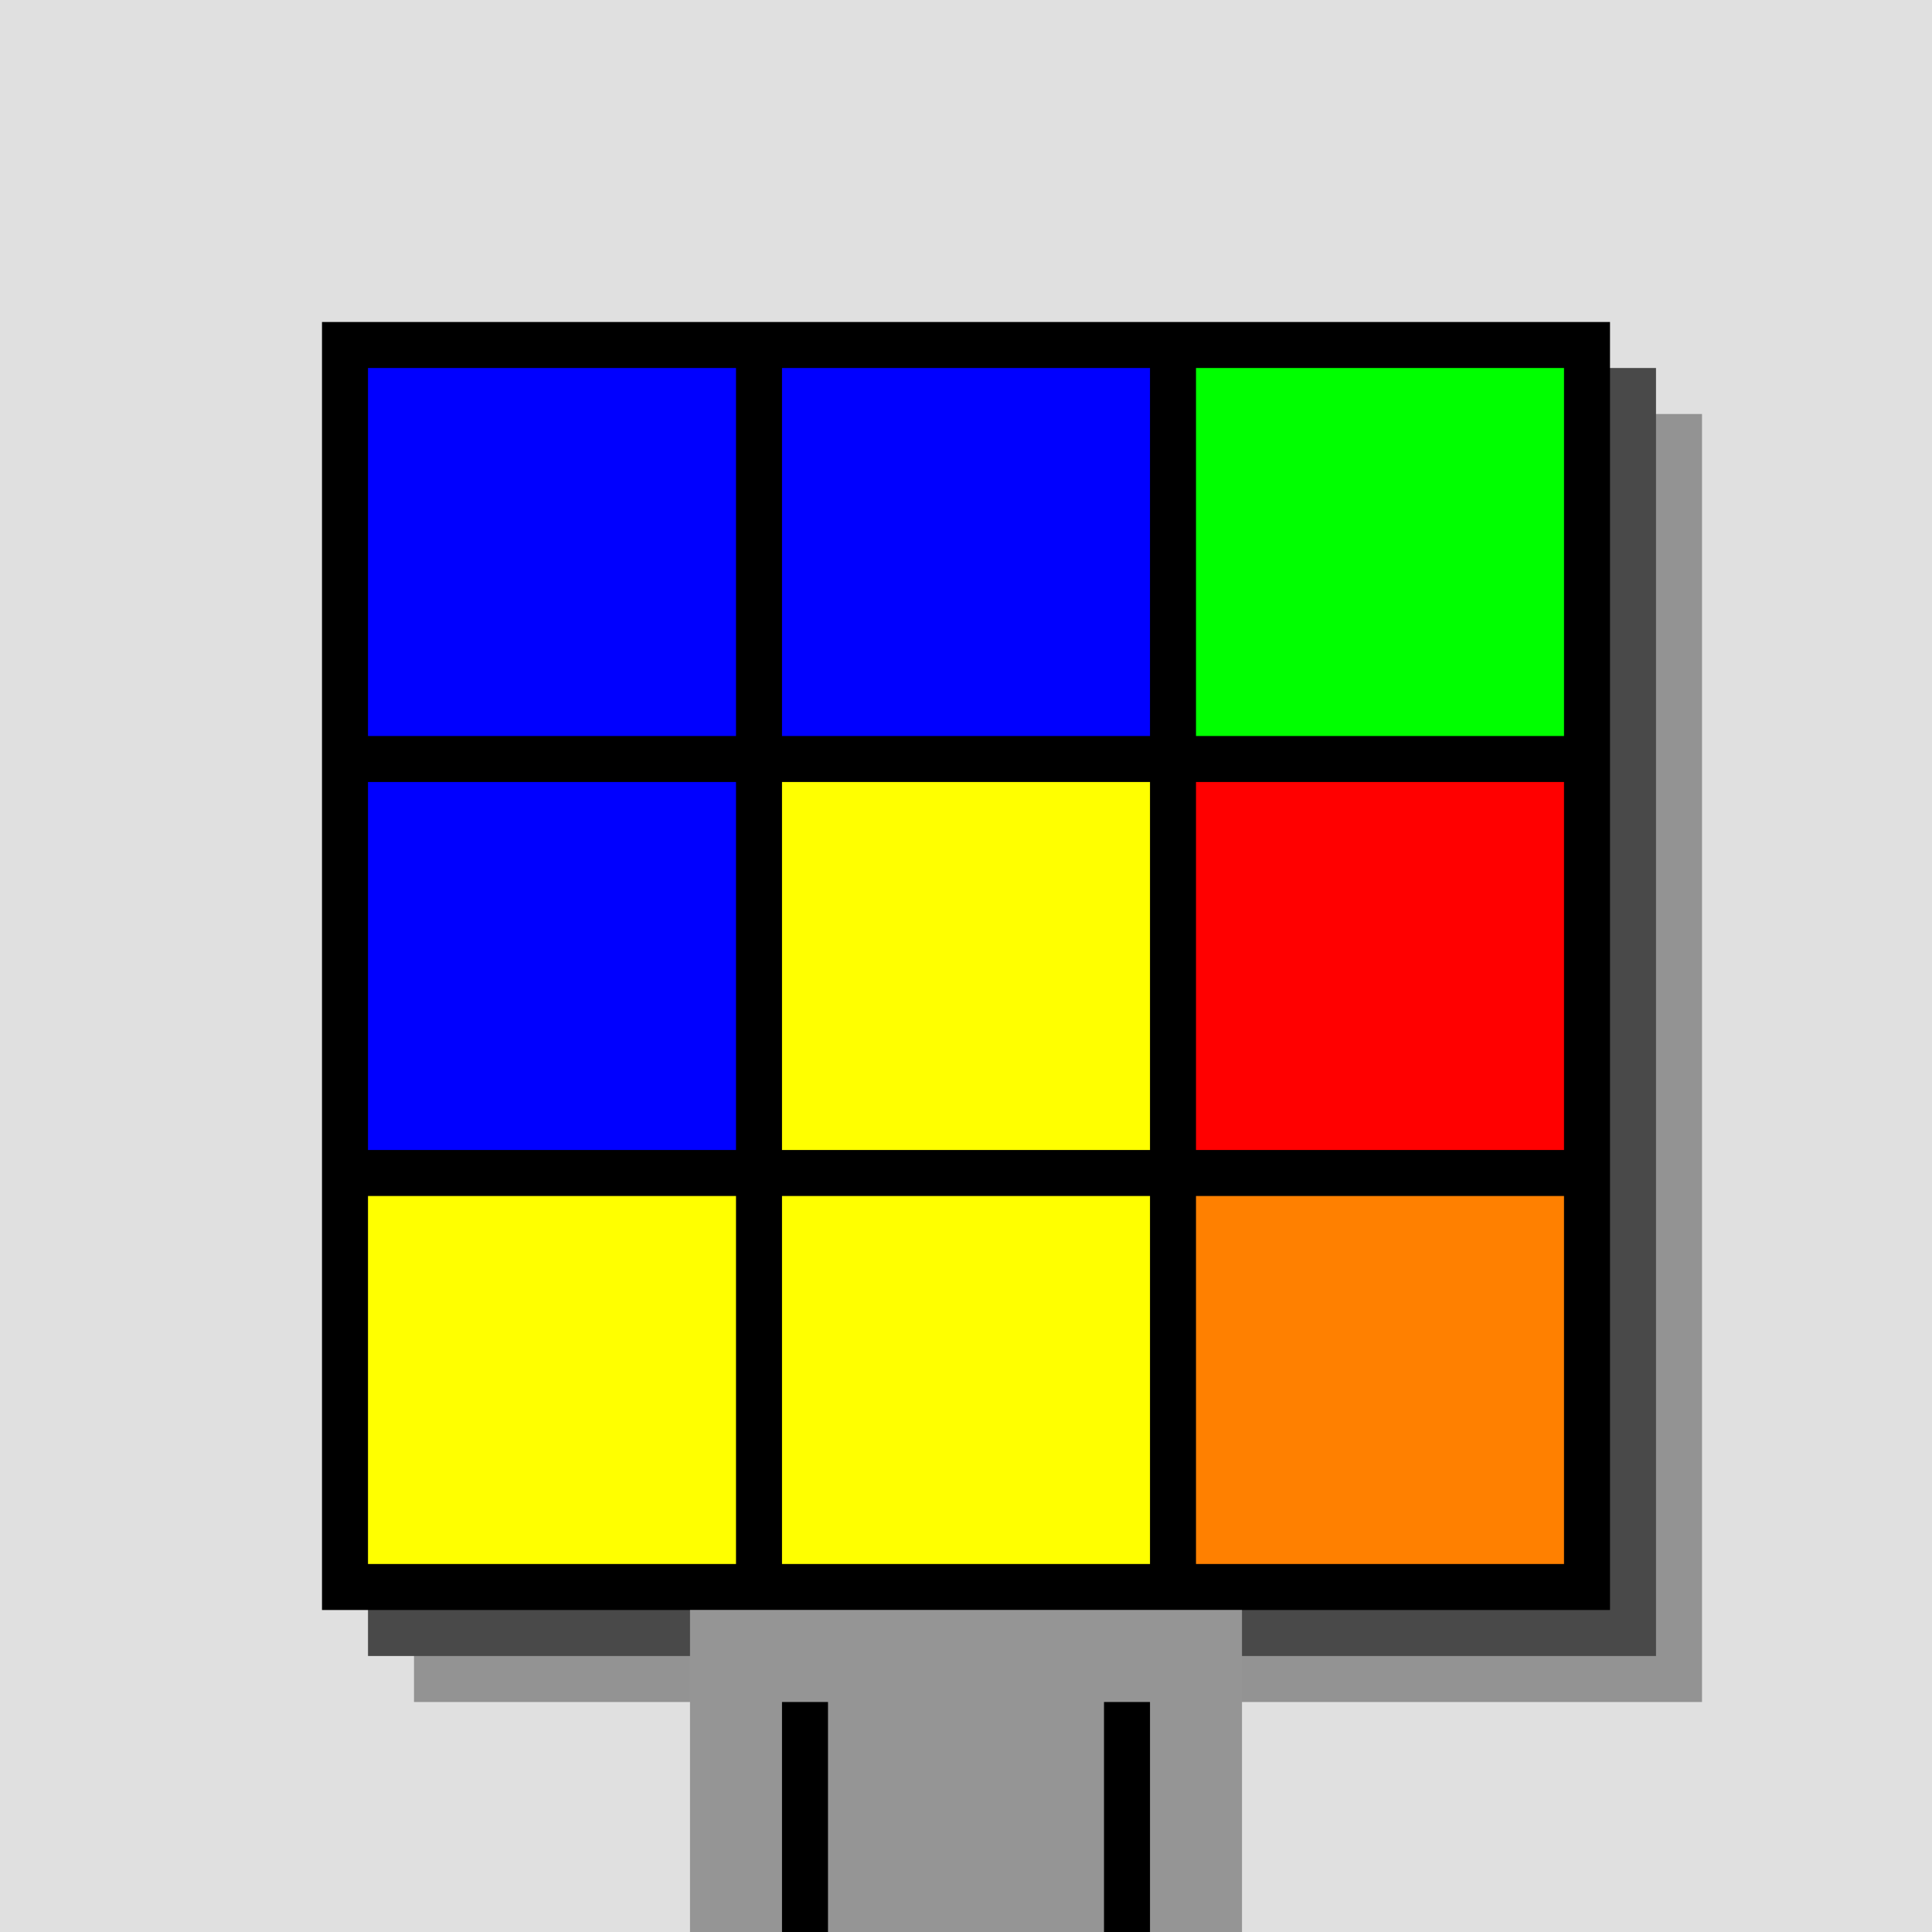
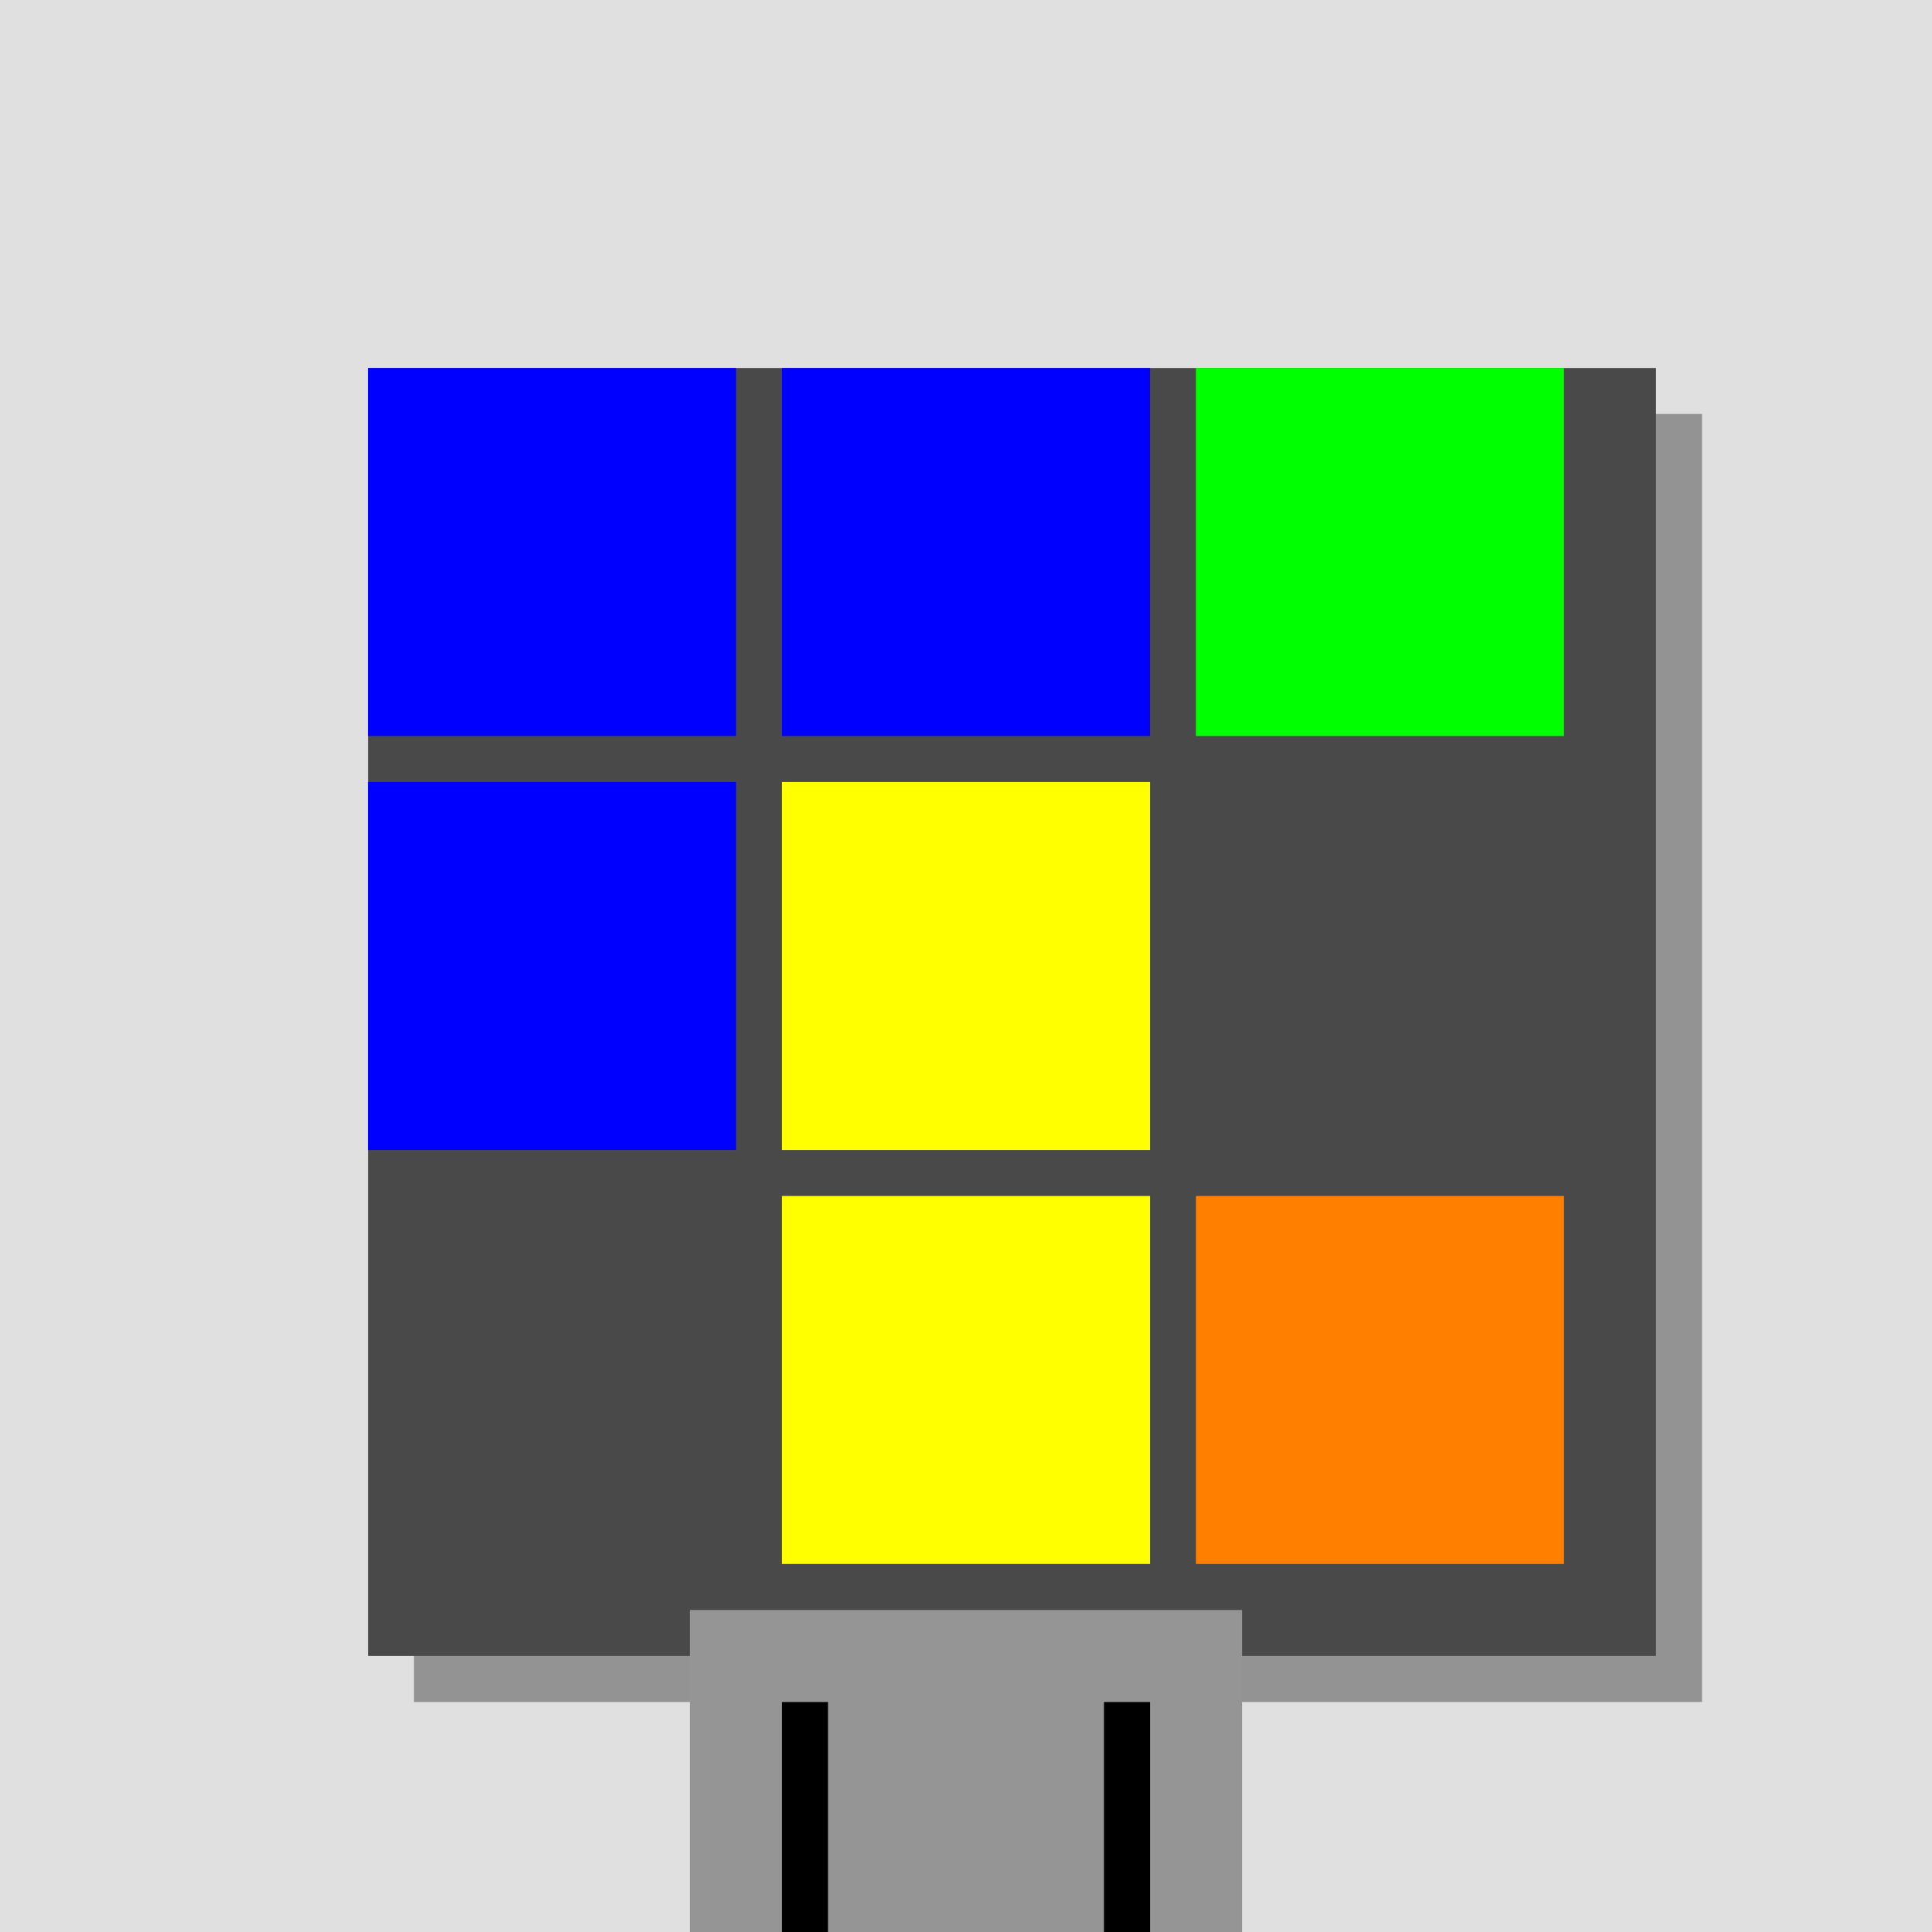
<svg xmlns="http://www.w3.org/2000/svg" width="420" height="420">
  <rect width="420" height="420" x="0" y="0" fill="rgb(224,224,224)" />
  <rect width="280" height="280" x="90" y="90" fill="rgb(147,147,147)" />
  <rect width="280" height="280" x="80" y="80" fill="rgb(73,73,73)" />
-   <rect width="280" height="280" x="70" y="70" fill="#000000" />
  <rect width="120" height="70" x="150" y="350" fill="rgb(149,149,149)" />
  <rect width="10" height="50" x="170" y="370" fill="#000000" />
  <rect width="10" height="50" x="240" y="370" fill="#000000" />
  <rect width="80" height="80" x="80" y="80" fill="#0000ff" />
  <rect width="80" height="80" x="170" y="80" fill="#0000ff" />
  <rect width="80" height="80" x="260" y="80" fill="#00ff00" />
  <rect width="80" height="80" x="80" y="170" fill="#0000ff" />
  <rect width="80" height="80" x="170" y="170" fill="#ffff00" />
-   <rect width="80" height="80" x="260" y="170" fill="#ff0000" />
-   <rect width="80" height="80" x="80" y="260" fill="#ffff00" />
  <rect width="80" height="80" x="170" y="260" fill="#ffff00" />
  <rect width="80" height="80" x="260" y="260" fill="#ff8000" />
</svg>